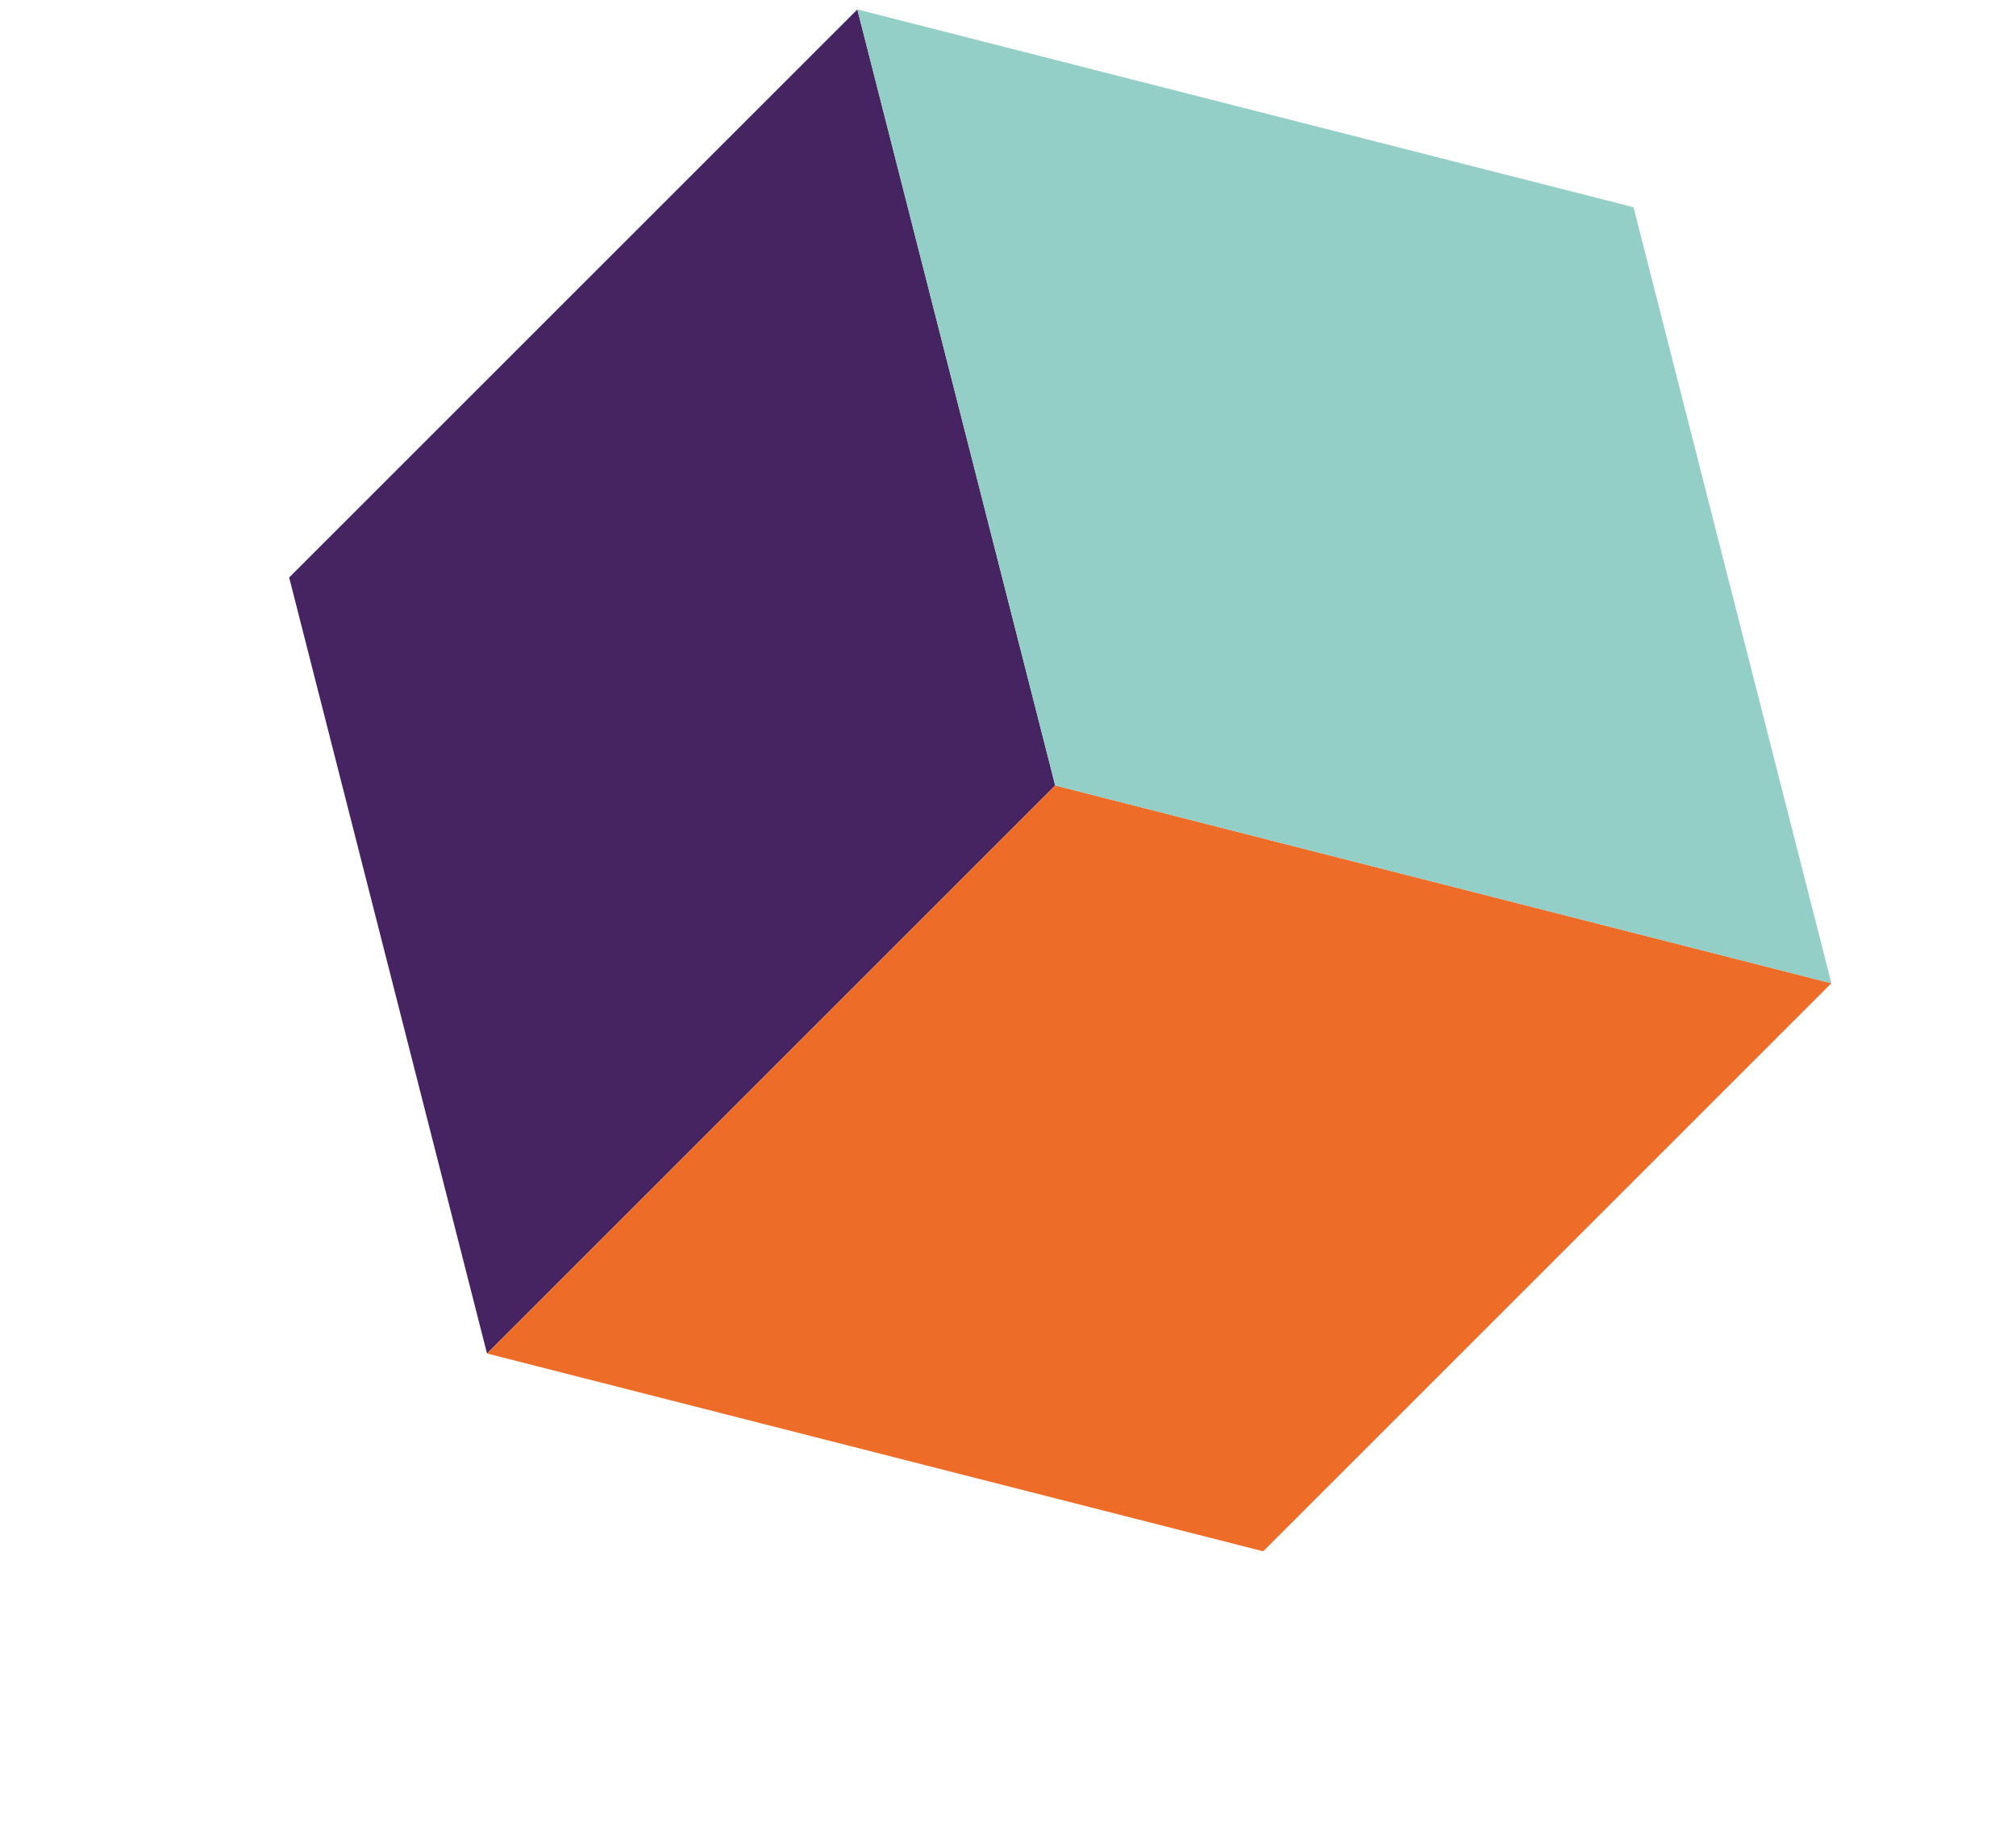
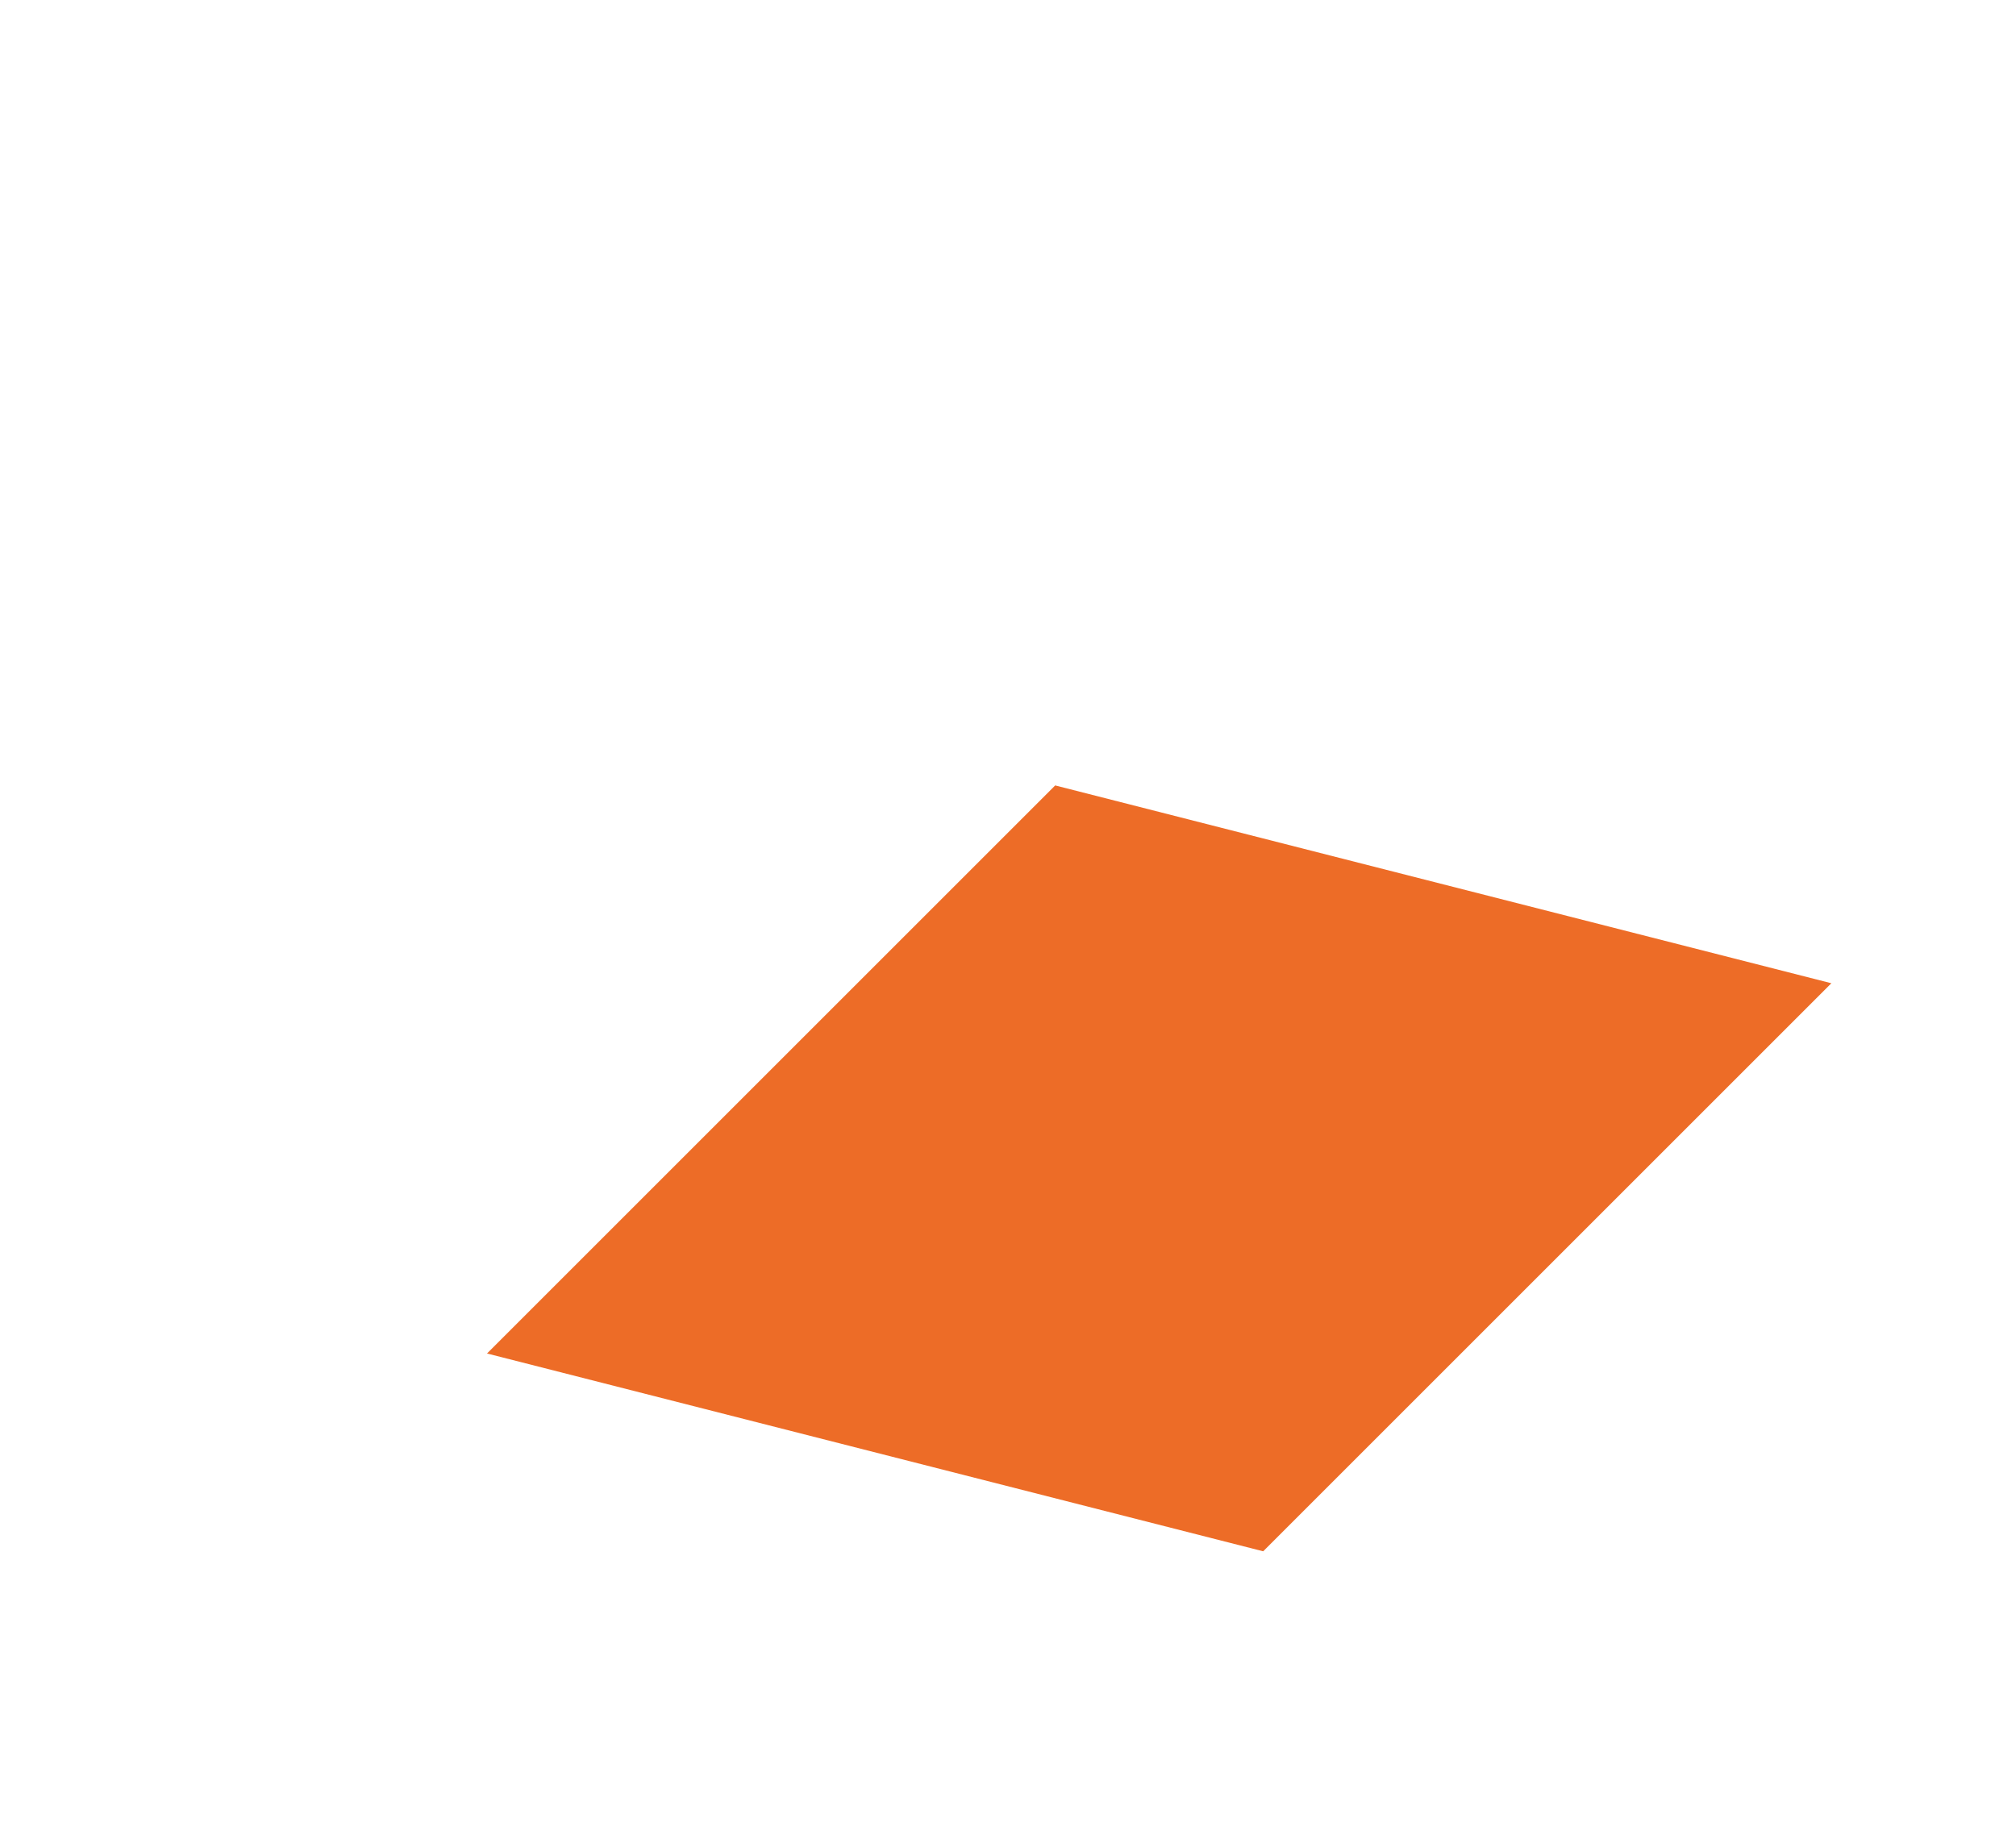
<svg xmlns="http://www.w3.org/2000/svg" width="281" height="257" viewBox="0 0 281 257" fill="none">
-   <path d="M119.501 1.317L147.078 109.505L67.882 188.701L40.305 80.513L119.501 1.317Z" fill="#462461" />
  <path d="M255.265 137.082L147.078 109.504L67.882 188.7L176.069 216.278L255.265 137.082Z" fill="#ED6C27" />
-   <path d="M119.501 1.317L147.078 109.504L255.265 137.081L227.689 28.894L119.501 1.317Z" fill="#93CFC7" />
</svg>